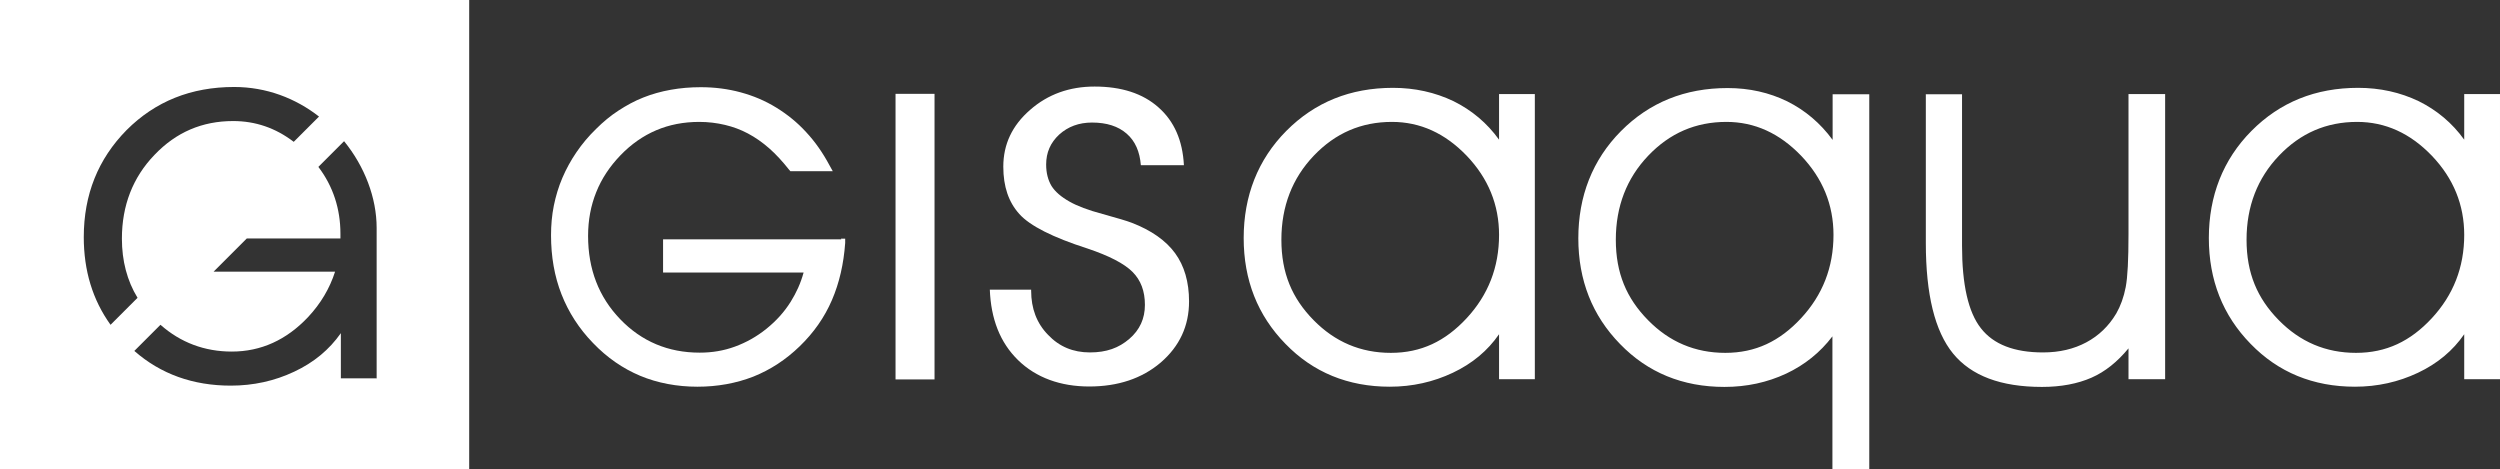
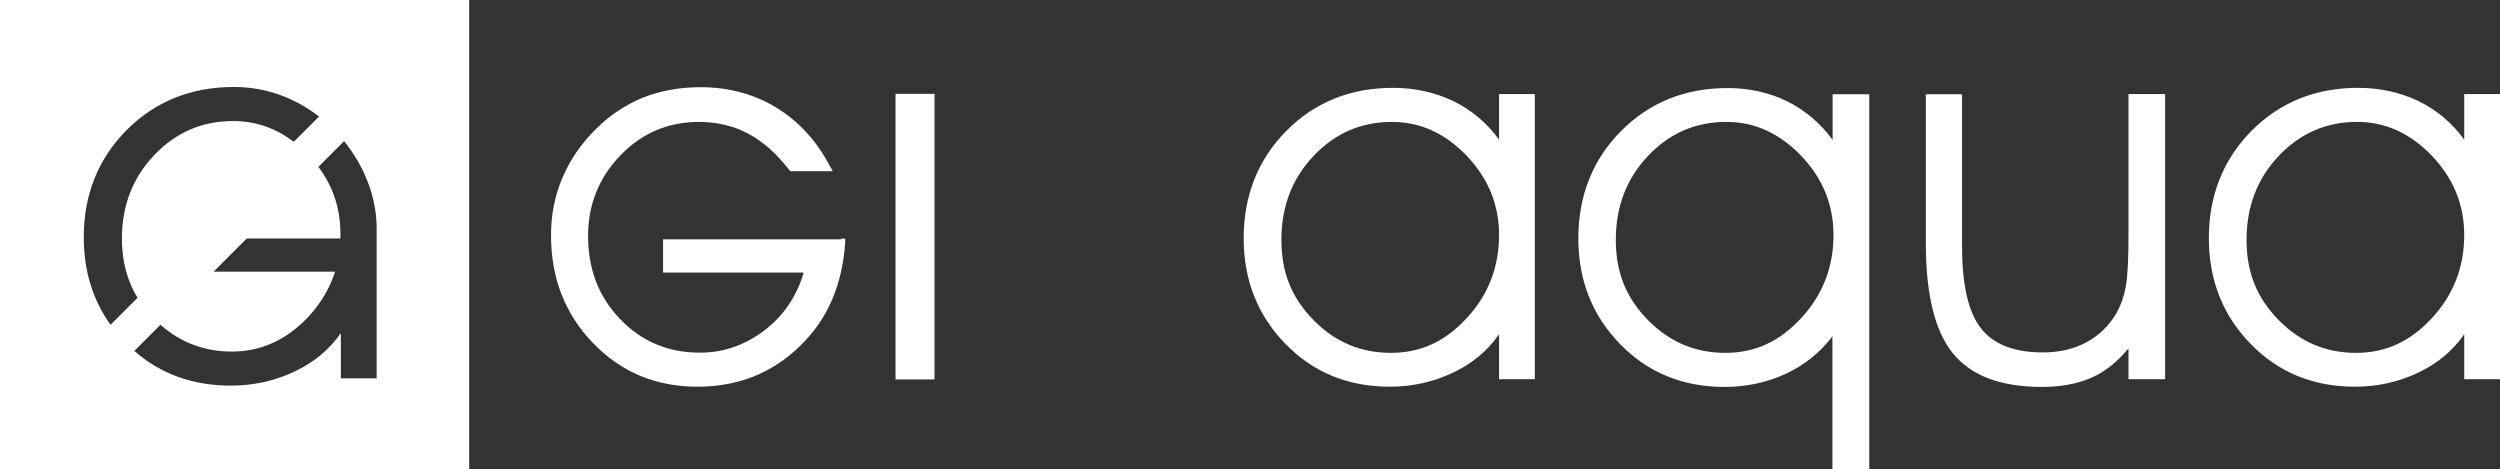
<svg xmlns="http://www.w3.org/2000/svg" id="Ebene_2" data-name="Ebene 2" viewBox="0 0 116.69 21.9">
  <rect x="0" y="0" width="116.69" height="21.9" fill="#333333" stroke="none" />
  <defs>
    <style>      .cls-1 {        fill-rule: evenodd;      }      .cls-1, .cls-2 {        fill: #fff;        stroke-width: 0px;      }    </style>
  </defs>
  <g id="Ebene_1-2" data-name="Ebene 1">
    <path class="cls-1" d="M0,0v21.9h21.9V0H0ZM3.91,11.07c0-1.99.67-3.65,2-5,1.34-1.34,3.01-2.01,5.02-2.01,1.51,0,2.87.53,3.96,1.38l-1.18,1.18c-.85-.65-1.79-.97-2.83-.97-1.44,0-2.66.52-3.67,1.58-1.01,1.05-1.52,2.36-1.52,3.91,0,1.03.24,1.96.73,2.76l-1.26,1.26c-.84-1.17-1.25-2.53-1.25-4.1ZM17.59,17.66h-1.68v-2.11c-.54.77-1.26,1.37-2.18,1.8-.91.43-1.9.65-2.96.65-1.76,0-3.27-.54-4.5-1.62l1.22-1.22c.94.83,2.06,1.25,3.33,1.25,1.36,0,2.55-.54,3.56-1.61.59-.63,1.01-1.34,1.26-2.12h-5.67l1.55-1.55h4.37c0-.07,0-.15,0-.22,0-1.16-.34-2.21-1.03-3.12l1.2-1.2c.96,1.18,1.52,2.64,1.52,4.05v7Z" />
    <path class="cls-2" d="M39.25,11.14h.2v.2c-.07.97-.27,1.86-.62,2.67-.35.81-.85,1.52-1.5,2.15-.65.63-1.37,1.1-2.17,1.42-.8.31-1.67.47-2.61.47s-1.86-.17-2.67-.51c-.81-.34-1.55-.85-2.2-1.53-.65-.67-1.14-1.43-1.47-2.27-.33-.84-.49-1.76-.49-2.76,0-.47.04-.93.13-1.38.09-.44.22-.88.4-1.3.18-.42.4-.82.66-1.2.26-.38.56-.74.91-1.08.33-.33.68-.62,1.05-.86.37-.24.75-.45,1.16-.61h0c.4-.16.83-.28,1.28-.36.45-.08.91-.12,1.4-.12.65,0,1.27.08,1.86.24.59.16,1.14.39,1.66.71h0c.52.32.99.7,1.4,1.15.42.45.78.97,1.09,1.55l.15.27h-1.98l-.06-.07c-.3-.38-.61-.72-.93-1-.32-.28-.65-.51-.99-.69-.34-.18-.69-.31-1.07-.4-.38-.09-.78-.14-1.2-.14-.73,0-1.4.13-2.01.39-.61.26-1.17.65-1.67,1.17-.5.52-.88,1.09-1.13,1.72-.25.62-.38,1.3-.38,2.04,0,1.56.5,2.85,1.5,3.89h0c.5.52,1.06.91,1.68,1.17.62.26,1.29.39,2.03.39.58,0,1.12-.09,1.64-.28.52-.19,1.01-.46,1.47-.83.46-.37.84-.79,1.14-1.27.26-.42.46-.85.6-1.36h-6.56c0-.52,0-1.04,0-1.55h8.32Z" />
    <path class="cls-2" d="M115.02,15.6c-.53.77-1.25,1.37-2.16,1.8-.91.43-1.89.65-2.94.65-1.95,0-3.58-.67-4.87-2-1.3-1.33-1.95-2.98-1.95-4.94s.66-3.66,1.99-5c1.33-1.34,2.99-2.01,4.98-2.01,1.02,0,1.96.21,2.82.62.85.42,1.57,1.02,2.13,1.8v-2.13h1.67v13.31h-1.67v-2.11ZM115.02,10.97c0-1.41-.5-2.64-1.51-3.7-1.01-1.05-2.17-1.58-3.49-1.58-1.43,0-2.64.52-3.65,1.58-1,1.05-1.51,2.36-1.51,3.92s.5,2.73,1.5,3.75,2.2,1.53,3.61,1.53,2.54-.54,3.54-1.62c1-1.08,1.51-2.37,1.51-3.89ZM89.9,4.4h1.68v7.07c0,1.81.29,3.1.88,3.85.59.76,1.56,1.13,2.9,1.13.77,0,1.44-.16,2.02-.47.58-.31,1.05-.76,1.4-1.35.2-.35.35-.76.44-1.23.09-.47.13-1.29.13-2.46v-6.55h1.71v13.31h-1.71v-1.44c-.52.63-1.09,1.09-1.73,1.37-.64.28-1.41.43-2.31.43-1.92,0-3.3-.52-4.15-1.56-.85-1.04-1.27-2.76-1.27-5.16v-6.95ZM85.58,10.97c0-1.41-.5-2.64-1.51-3.7-1.01-1.05-2.17-1.58-3.49-1.58-1.43,0-2.64.52-3.65,1.58-1,1.05-1.51,2.36-1.51,3.92s.5,2.73,1.5,3.75c1,1.02,2.2,1.53,3.61,1.53s2.54-.54,3.54-1.62c1-1.08,1.51-2.37,1.51-3.89ZM85.53,4.4h1.72v17.5h-1.72v-6.2c-.57.75-1.29,1.33-2.16,1.74-.88.41-1.84.62-2.88.62-1.95,0-3.58-.67-4.87-2-1.3-1.33-1.95-2.98-1.95-4.94s.66-3.66,1.99-5c1.33-1.34,2.99-2.01,4.98-2.01,1.01,0,1.94.21,2.78.62.84.42,1.55,1.02,2.12,1.8v-2.13ZM69.97,15.6c-.53.77-1.25,1.37-2.16,1.8-.91.43-1.89.65-2.94.65-1.95,0-3.58-.67-4.87-2-1.3-1.33-1.95-2.98-1.95-4.94s.66-3.66,1.99-5c1.33-1.34,2.99-2.01,4.98-2.01,1.02,0,1.96.21,2.82.62.85.42,1.57,1.02,2.13,1.8v-2.13h1.67v13.31h-1.67v-2.11ZM69.97,10.97c0-1.41-.5-2.64-1.51-3.7-1.01-1.05-2.17-1.58-3.49-1.58-1.43,0-2.64.52-3.65,1.58-1,1.05-1.51,2.36-1.51,3.92s.5,2.73,1.5,3.75c1,1.02,2.2,1.53,3.61,1.53s2.54-.54,3.54-1.62c1-1.08,1.51-2.37,1.51-3.89Z" />
-     <path class="cls-2" d="M46.2,13.52h1.93v.05c0,.83.26,1.52.79,2.06.52.55,1.17.82,1.95.82s1.35-.21,1.84-.63c.49-.42.73-.95.73-1.59s-.19-1.15-.58-1.54c-.39-.39-1.09-.75-2.1-1.09-1.62-.52-2.69-1.06-3.18-1.61-.5-.55-.75-1.28-.75-2.21,0-1.04.41-1.92,1.25-2.65.83-.73,1.84-1.09,3.01-1.09,1.25,0,2.25.32,2.98.97.74.65,1.13,1.55,1.19,2.7h-2.01c-.05-.63-.26-1.12-.66-1.47-.4-.35-.94-.52-1.62-.52-.61,0-1.12.19-1.53.56-.41.38-.61.84-.61,1.4,0,.4.09.73.25,1,.17.27.45.51.84.73.35.2.87.4,1.55.58.68.19,1.13.32,1.36.41.91.35,1.59.83,2.02,1.42.43.59.65,1.34.65,2.25,0,1.14-.44,2.09-1.32,2.85-.88.75-2,1.12-3.34,1.12s-2.48-.41-3.32-1.23c-.84-.82-1.27-1.92-1.32-3.31" />
    <rect class="cls-2" x="41.8" y="4.38" width="1.82" height="13.33" />
  </g>
</svg>